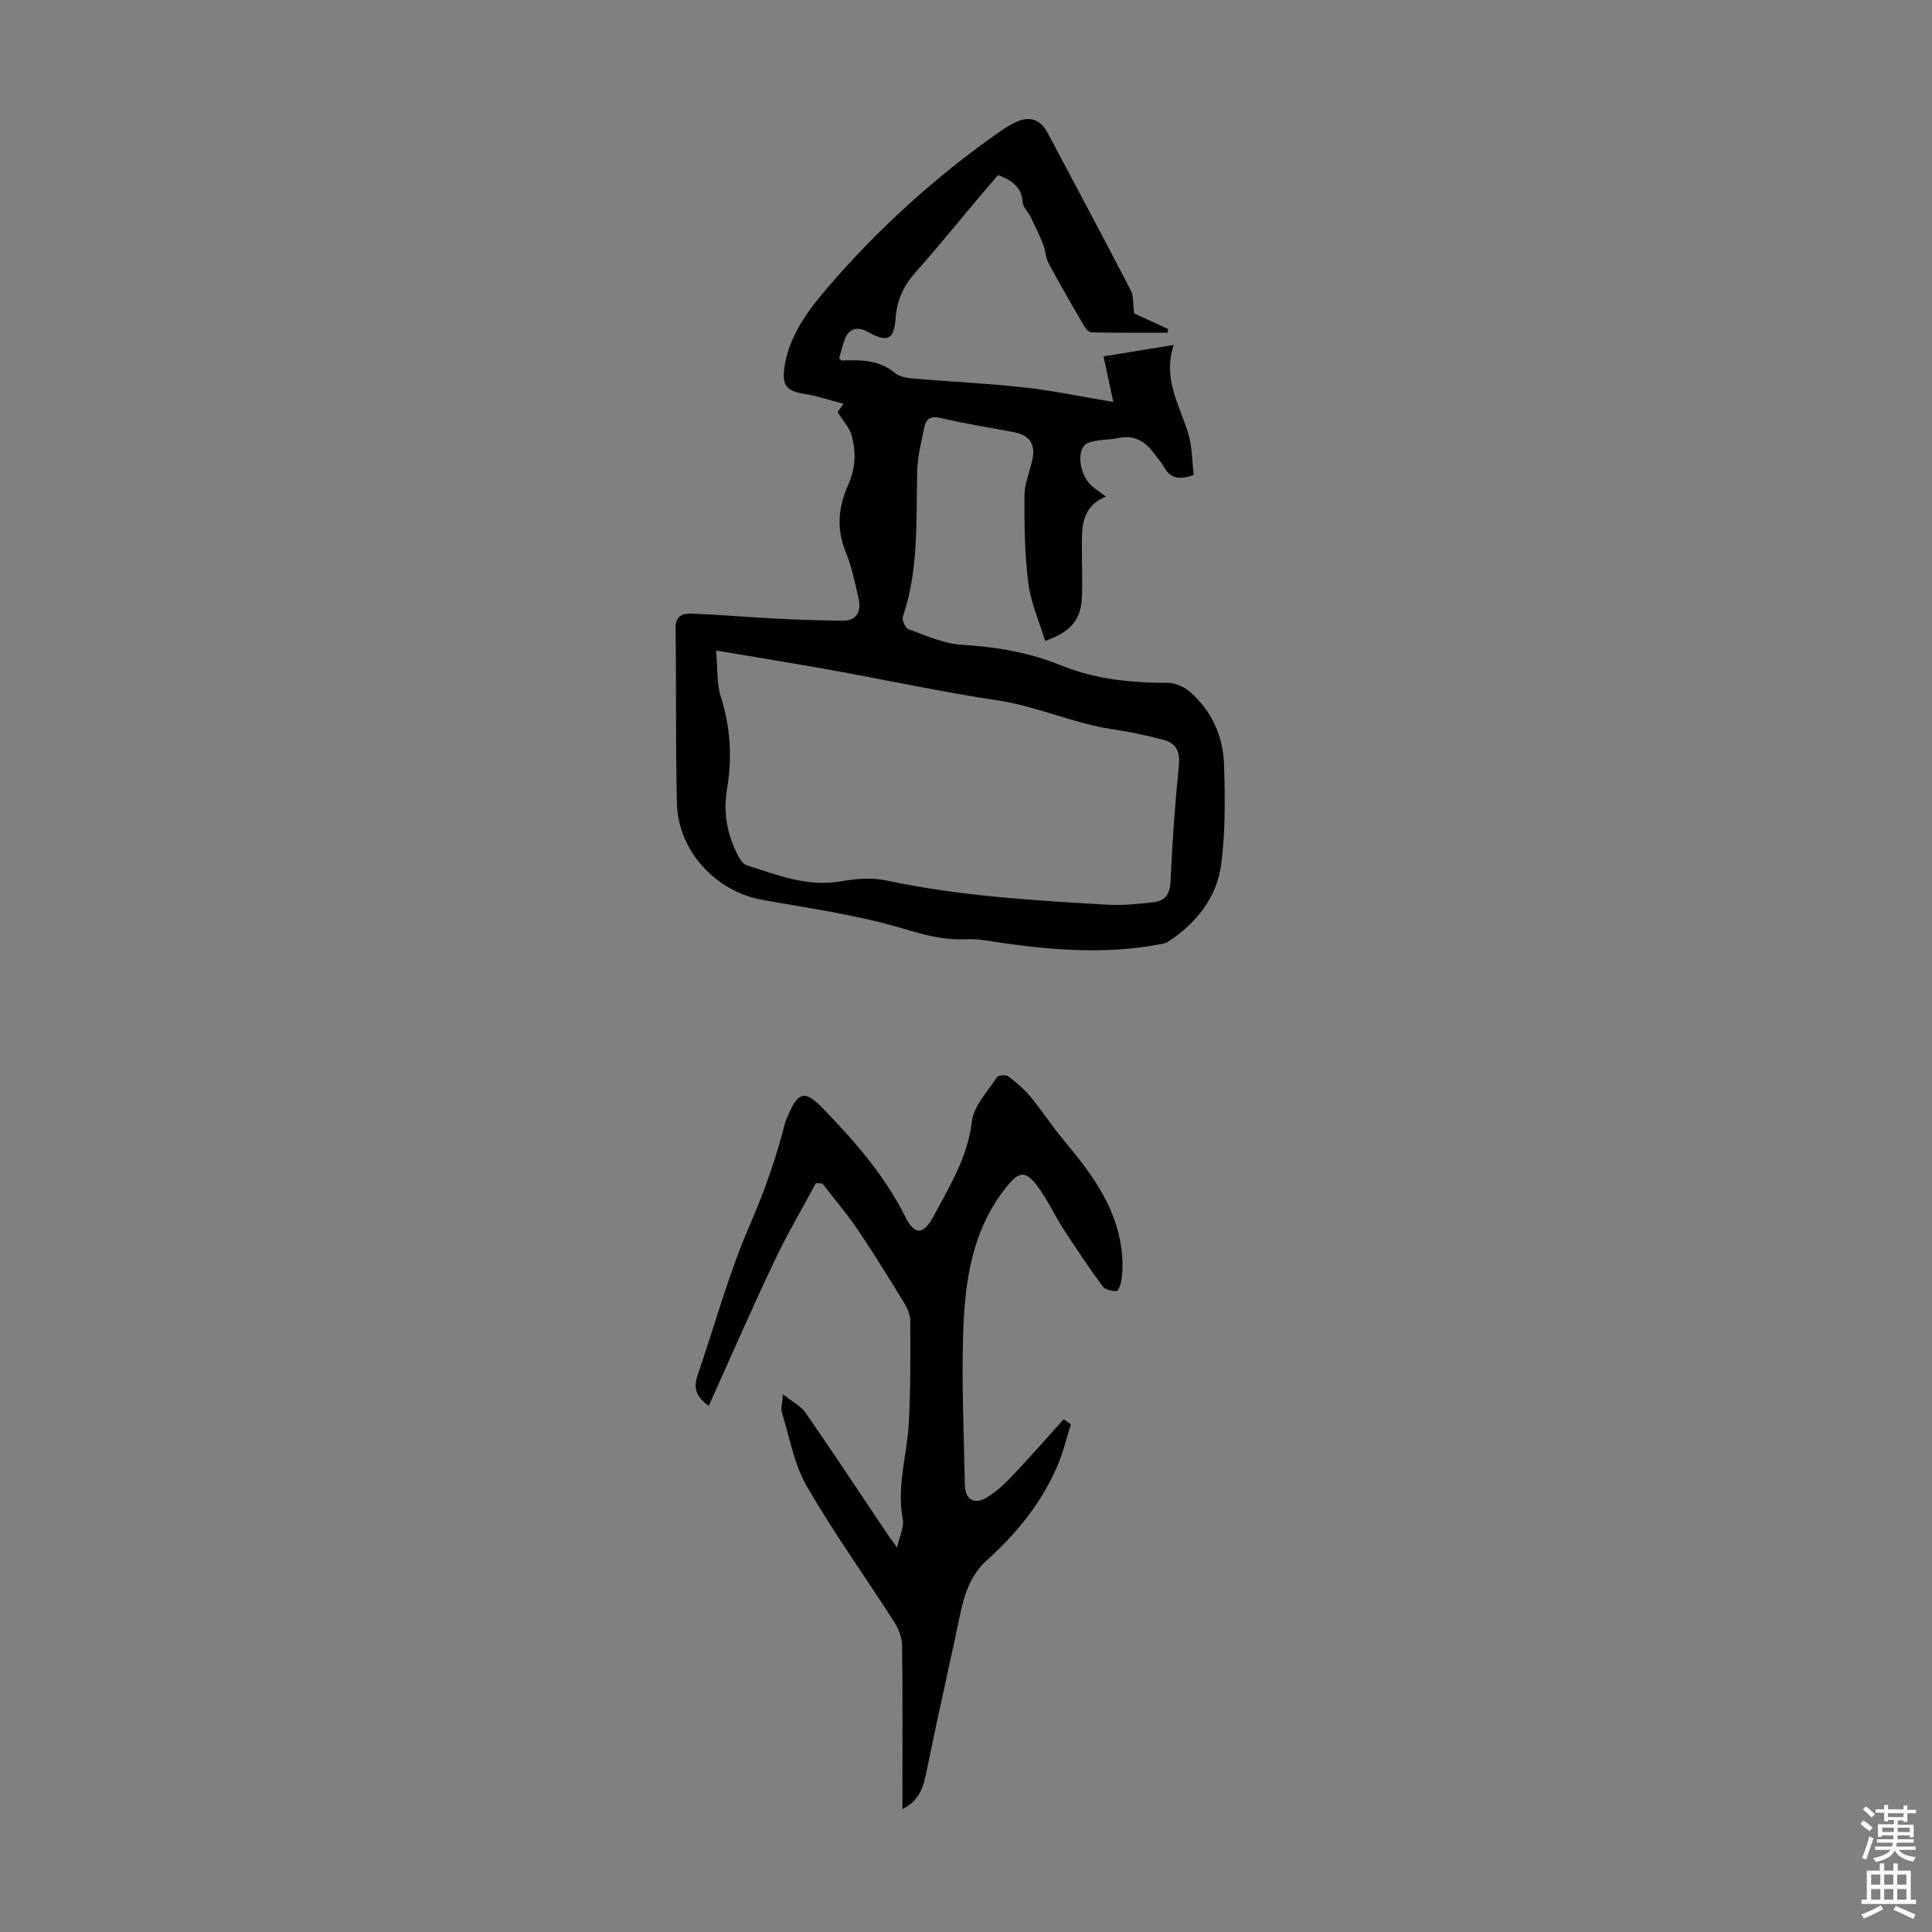
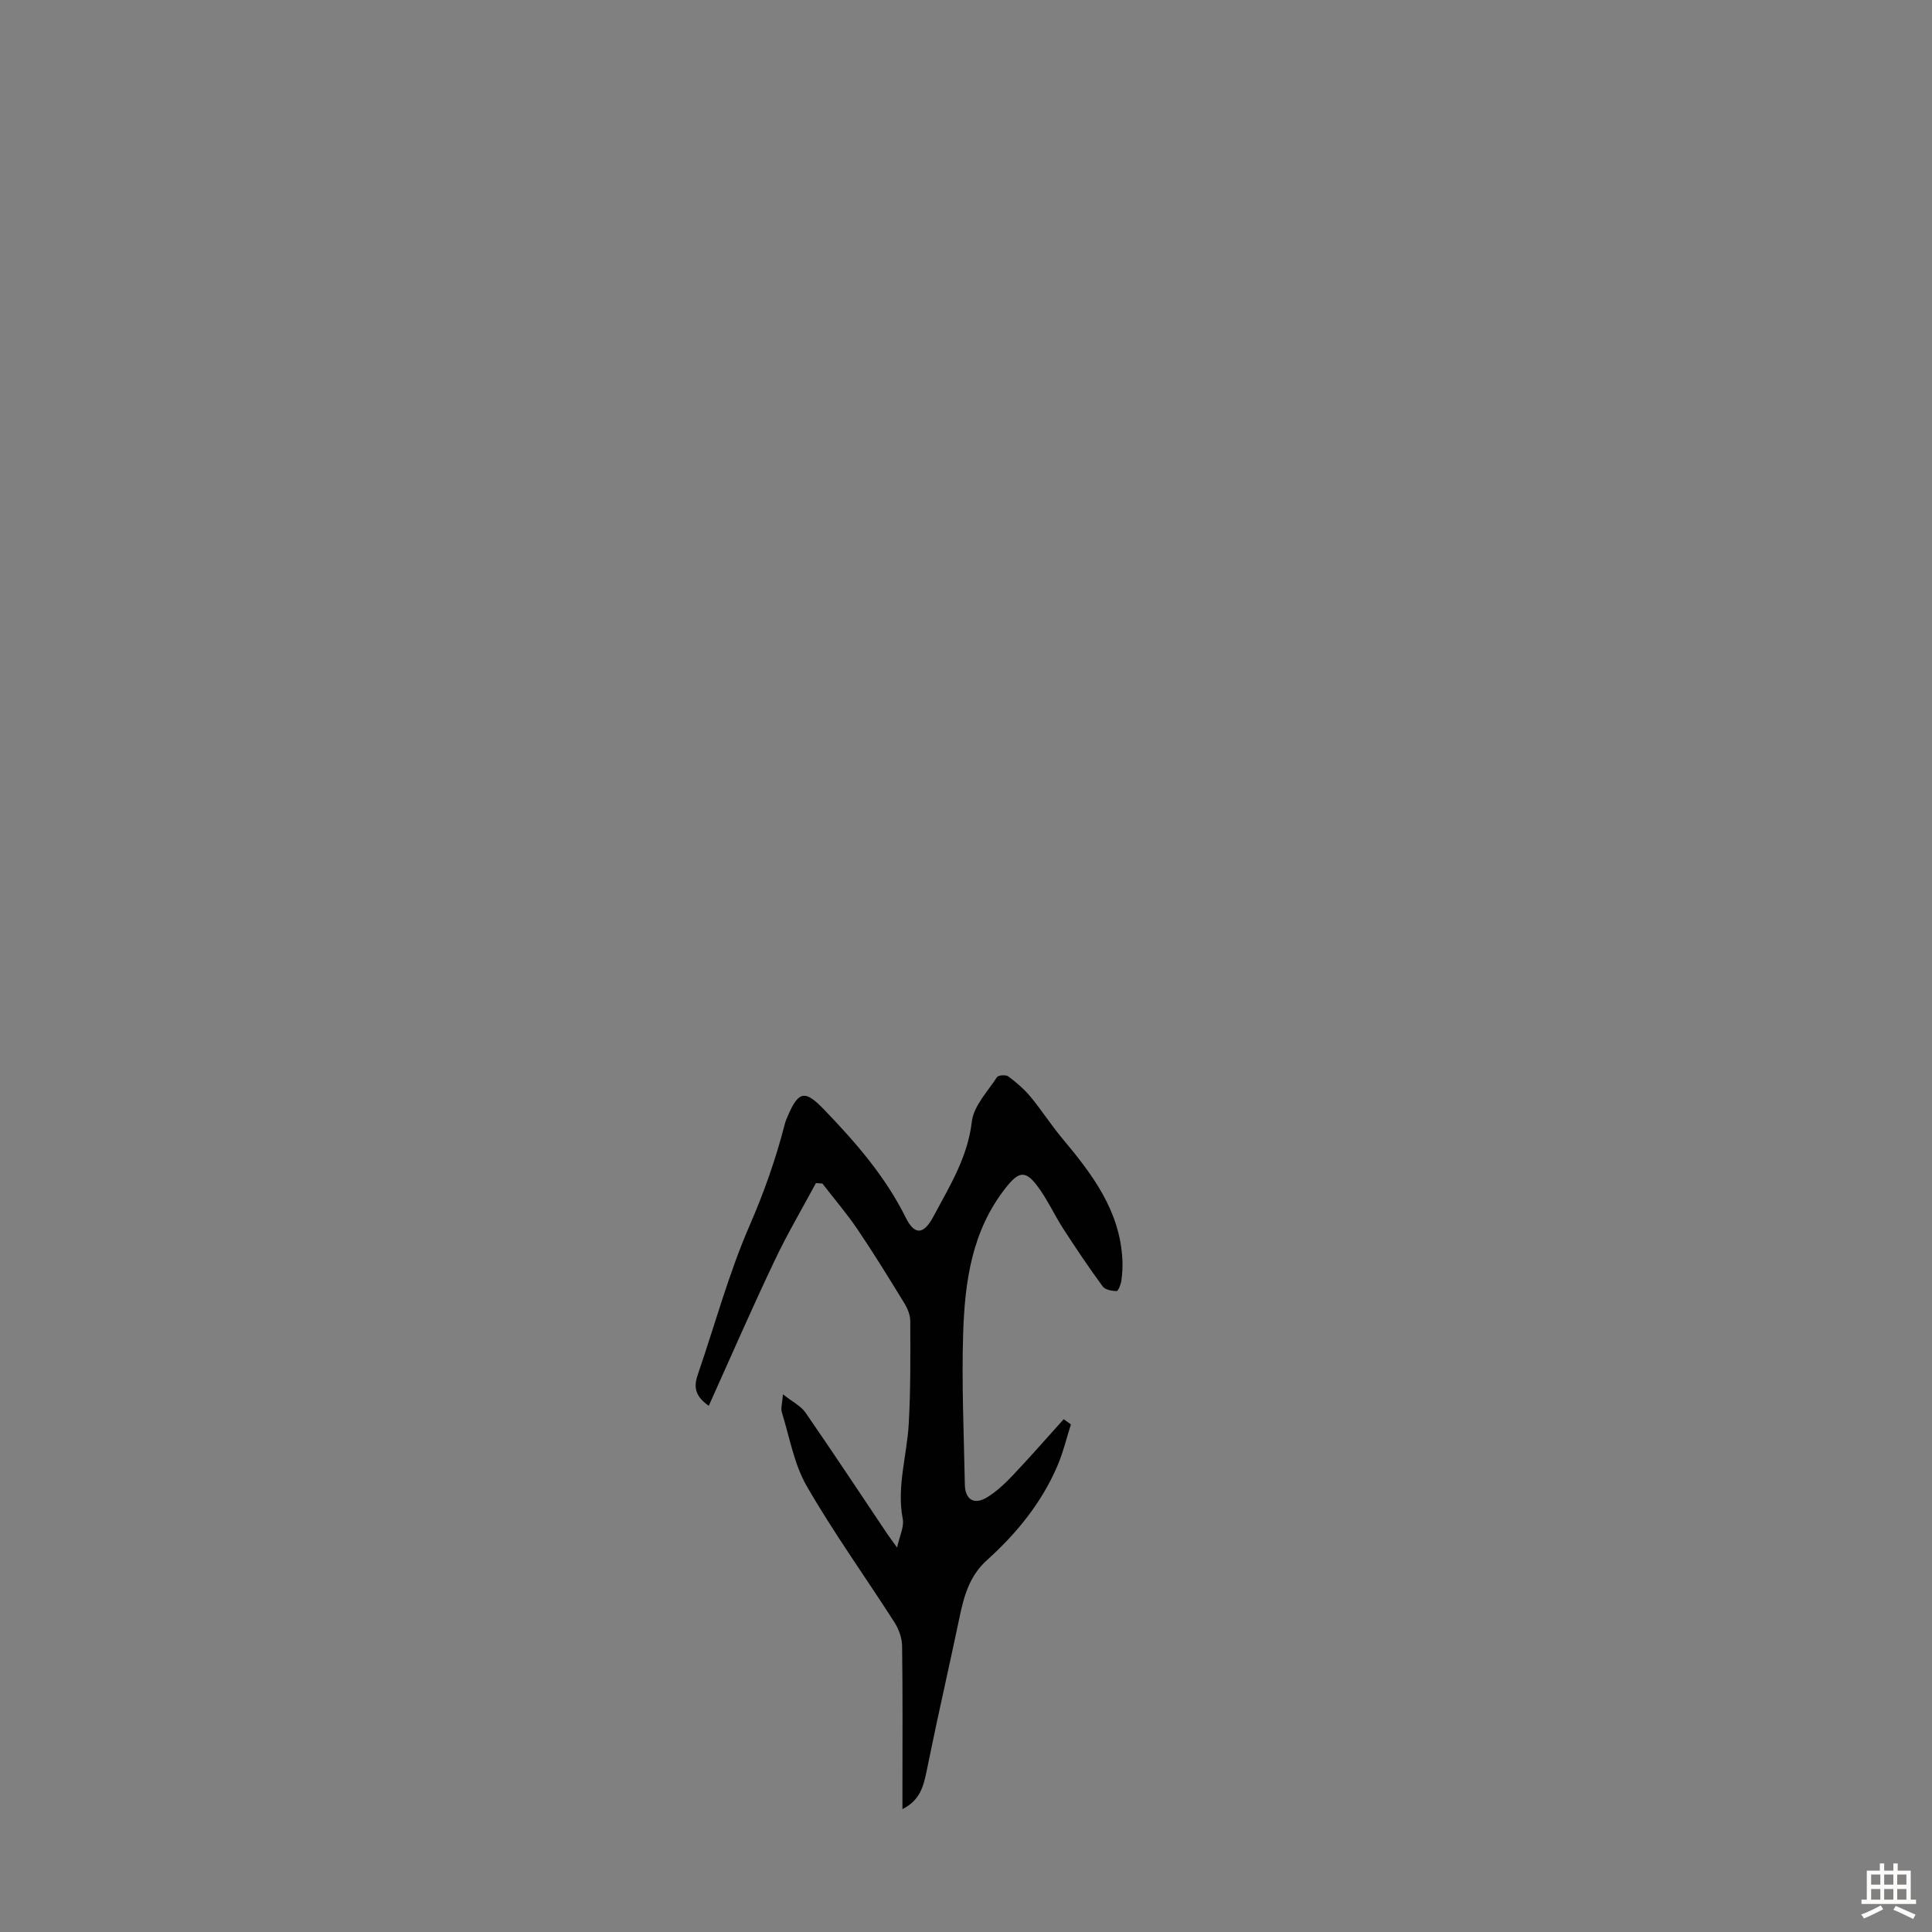
<svg xmlns="http://www.w3.org/2000/svg" enable-background="new 0 0 400 400" viewBox="0 0 400 400">
  <rect x="0" y="0" width="400" height="400" fill="#808080" stroke="none" />
-   <path d="m228.97 102.8c-5.19 2.19-4.98 6.47-4.98 10.65 0 3.36.14 6.72.02 10.07-.16 4.68-2.2 7.26-7.62 9.18-1.21-4-2.97-7.9-3.49-11.96-.76-5.97-.82-12.06-.8-18.1.01-2.39 1.01-4.78 1.58-7.17.82-3.44-.4-5.36-3.84-6.01-5.05-.95-10.14-1.76-15.14-2.93-2.12-.5-3 .27-3.35 2.02-.59 2.95-1.38 5.93-1.45 8.91-.26 10.16.37 20.38-2.98 30.26-.23.68.55 2.34 1.2 2.57 3.63 1.29 7.32 3 11.07 3.21 7.12.41 13.96 1.61 20.56 4.28 7.07 2.87 14.47 3.6 22.04 3.59 1.56 0 3.43.86 4.63 1.91 4.5 3.97 6.84 9.23 7.01 15.11.21 6.79.28 13.66-.57 20.38-.89 6.99-5.11 12.34-11.04 16.21-.61.4-1.46.49-2.21.62-10.48 1.9-20.94 1.18-31.4-.27-2.77-.38-5.57-1.02-8.33-.87-5.99.31-11.33-1.9-16.94-3.33-8.21-2.09-16.65-3.31-25.01-4.8-9.75-1.73-17.54-10.16-17.78-20.03-.3-12.08-.11-24.18-.28-36.27-.04-2.67 1.62-3.06 3.41-2.99 5.79.23 11.57.74 17.36 1.04 4.56.23 9.13.37 13.69.43 2.97.04 4.03-1.82 3.46-4.45-.73-3.38-1.49-6.8-2.77-9.99-1.89-4.72-1.41-9.21.57-13.63 1.55-3.46 1.71-6.96.67-10.47-.43-1.46-1.62-2.69-2.85-4.64-.17.23.23-.32 1.24-1.73-2.89-.75-5.41-1.62-8-2.03-3.76-.59-4.79-1.72-4.24-5.52.96-6.63 4.95-11.86 9.02-16.6 10.38-12.08 22.16-22.76 35.22-31.96 1.09-.77 2.23-1.51 3.43-2.1 3.02-1.48 5.29-.76 6.84 2.16 5.77 10.85 11.55 21.7 17.22 32.61.57 1.09.4 2.57.68 4.73 1.65.76 4.33 2 7.01 3.23-.03.25-.06.51-.09.76-5.27 0-10.54.05-15.8-.07-.55-.01-1.23-.88-1.6-1.5-2.47-4.25-4.94-8.51-7.26-12.84-.61-1.14-.6-2.61-1.09-3.84-.76-1.91-1.66-3.77-2.57-5.63-.53-1.08-1.61-2.07-1.69-3.15-.22-3.08-2.12-4.48-5.09-5.61-1.1 1.27-2.32 2.68-3.52 4.1-4.47 5.31-8.83 10.71-13.45 15.89-2.49 2.79-3.96 5.74-4.23 9.53-.34 4.7-1.71 5.19-5.81 2.93-2-1.11-3.92-.82-4.79 1.72-.43 1.26-.75 2.55-1.11 3.77.28.23.44.47.59.46 3.91-.14 7.72-.16 11.02 2.61.94.79 2.51 1.02 3.82 1.13 7.63.65 15.28.99 22.89 1.83 5.87.65 11.68 1.88 18.45 3.01-.68-3.2-1.3-6.08-2.02-9.43 4.38-.72 9.15-1.5 14.55-2.38-2.39 6.87 1.13 12.36 2.96 18.24.86 2.78.81 5.84 1.16 8.67-3.07 1.18-4.91.64-6.22-1.71-.59-1.07-1.45-1.99-2.18-2.97-1.83-2.45-4.13-3.62-7.28-2.94-2.07.45-4.35.24-6.25 1.02-2.42 1.01-1.89 6.35.71 8.79.75.71 1.62 1.24 3.04 2.29zm-80.71 31.88c.33 3.69.09 6.78.96 9.51 2.02 6.35 2.4 12.69 1.3 19.2-.83 4.93.05 9.57 2.38 13.94.39.73 1.03 1.62 1.75 1.84 6.36 2.01 12.6 4.54 19.59 3.28 3.04-.55 6.36-.78 9.34-.14 15.16 3.23 30.54 4.12 45.94 5.01 3.09.18 6.23-.18 9.31-.53 2.4-.28 3.41-1.66 3.52-4.32.35-8.04.93-16.08 1.73-24.09.29-2.92-.71-4.59-3.32-5.25-3.45-.88-6.95-1.64-10.47-2.16-8.06-1.19-15.48-4.71-23.57-5.93-11.58-1.74-23.04-4.22-34.57-6.3-7.59-1.37-15.18-2.59-23.89-4.06z" fill="#010102" />
  <path d="m146.74 291.06c-3.14-2.2-3.04-4.24-2.24-6.55 3.52-10.25 6.36-20.79 10.66-30.69 3.01-6.91 5.47-13.87 7.33-21.12.14-.54.36-1.06.58-1.57 2.28-5.39 3.65-5.45 7.56-1.39 6.54 6.8 12.65 13.8 16.9 22.36 1.85 3.73 3.73 3.5 5.71-.21 3.34-6.26 7.1-12.24 7.97-19.68.38-3.24 3.27-6.22 5.21-9.2.27-.42 1.84-.53 2.34-.15 1.65 1.23 3.26 2.61 4.58 4.19 2.34 2.82 4.32 5.94 6.67 8.74 6.16 7.36 11.88 14.91 12.37 25.05.07 1.44-.01 2.91-.22 4.34-.11.78-.65 2.13-.98 2.12-.99-.01-2.37-.27-2.88-.96-2.83-3.86-5.51-7.84-8.11-11.86-1.94-2.99-3.41-6.33-5.57-9.13-2.44-3.17-3.83-2.64-6.31.47-7.12 8.94-8.56 19.55-8.9 30.32-.33 10.39.16 20.81.35 31.21.06 3.13 1.9 4.29 4.58 2.67 1.97-1.19 3.72-2.86 5.33-4.55 3.6-3.8 7.05-7.75 10.56-11.64.5.36.99.72 1.49 1.08-.92 2.88-1.62 5.85-2.81 8.62-3.28 7.63-8.44 13.96-14.54 19.45-3.71 3.33-4.82 7.58-5.76 12.09-1.53 7.3-3.16 14.57-4.73 21.86-.71 3.28-1.35 6.56-2.05 9.84-.63 2.95-1.27 5.92-4.99 7.79 0-1.57 0-2.73 0-3.89 0-9.96.07-19.92-.07-29.88-.02-1.65-.68-3.49-1.58-4.9-6.03-9.41-12.57-18.51-18.15-28.18-2.65-4.59-3.57-10.18-5.18-15.34-.24-.76.09-1.69.24-3.7 2.01 1.6 3.72 2.42 4.66 3.78 5.72 8.28 11.27 16.68 16.88 25.04.49.73 1.03 1.43 2.09 2.91.53-2.42 1.48-4.27 1.18-5.87-1.29-6.71.85-13.11 1.23-19.66.41-7.11.34-14.25.32-21.38 0-1.25-.58-2.63-1.26-3.73-3.14-5.13-6.3-10.27-9.67-15.25-2.23-3.29-4.83-6.32-7.26-9.47-.45-.03-.9-.07-1.34-.1-2.87 5.35-5.97 10.59-8.56 16.07-4.7 9.88-9.06 19.9-13.63 30.05z" fill="#010102" />
  <g fill="#fcfbfa">
-     <path d="m385.2 377.6.6-.7c.6.4 1.3.9 1.9 1.5l-.6.7c-.8-.5-1.4-1-1.9-1.5zm.3 7.1c.6-1.4 1.1-2.9 1.5-4.5.3.1.6.3.9.4-.5 1.4-1 2.9-1.5 4.4zm.2-10.1.6-.6c.7.5 1.3 1.1 1.9 1.6l-.7.7c-.6-.6-1.2-1.2-1.8-1.7zm8.4-.8h.8v.9h1.8v.7h-1.8v1.8h-.8v-.3h-1.2v.9h3.3v2.6h-.8v-.4h-2.5c0 .3 0 .6-.1.8h3.4v.7h-3.5c0 .3-.1.6-.1.8h4v.7h-3.5c.7.9 1.9 1.3 3.6 1.5-.2.2-.4.5-.6.9-1.9-.3-3.2-1.1-3.8-2.3-.5 1.1-1.8 2-3.9 2.4-.2-.3-.4-.5-.6-.8 1.9-.4 3.1-.9 3.6-1.7h-3.2v-.7h3.5c.1-.2.1-.5.2-.8h-3.3v-.7h3.4c0-.2 0-.5 0-.8h-2.4v.3h-.8v-2.6h3.3v-.9h-1.2v.3h-.8v-1.8h-1.8v-.7h1.8v-.9h.8v.9h3.2zm-4.4 5.5h2.4c0-.3 0-.6 0-.9h-2.4zm1.2-3.1h3.2v-.8h-3.2zm4.4 2.2h-2.4v.9h2.5v-.9z" />
    <path d="m389.2 385.8h.9v1.5h1.9v-1.5h.9v1.5h2.7v6h1.1v.9h-11.3v-.9h1.1v-6h2.7zm.2 8.7.5.8c-1.2.6-2.5 1.3-4 1.9-.2-.3-.3-.6-.6-.8 1.6-.6 3-1.3 4.1-1.9zm-2-4.3h1.9v-2.1h-1.9zm0 3.1h1.9v-2.2h-1.9zm2.7-3.1h1.9v-2.1h-1.9zm0 3.1h1.9v-2.2h-1.9zm2.4 1.3c1.4.6 2.7 1.2 4.1 1.8l-.5.9c-1.5-.7-2.8-1.4-4.1-1.9zm2.2-6.5h-1.9v2.1h1.9zm-1.9 5.2h1.9v-2.2h-1.9z" />
  </g>
</svg>